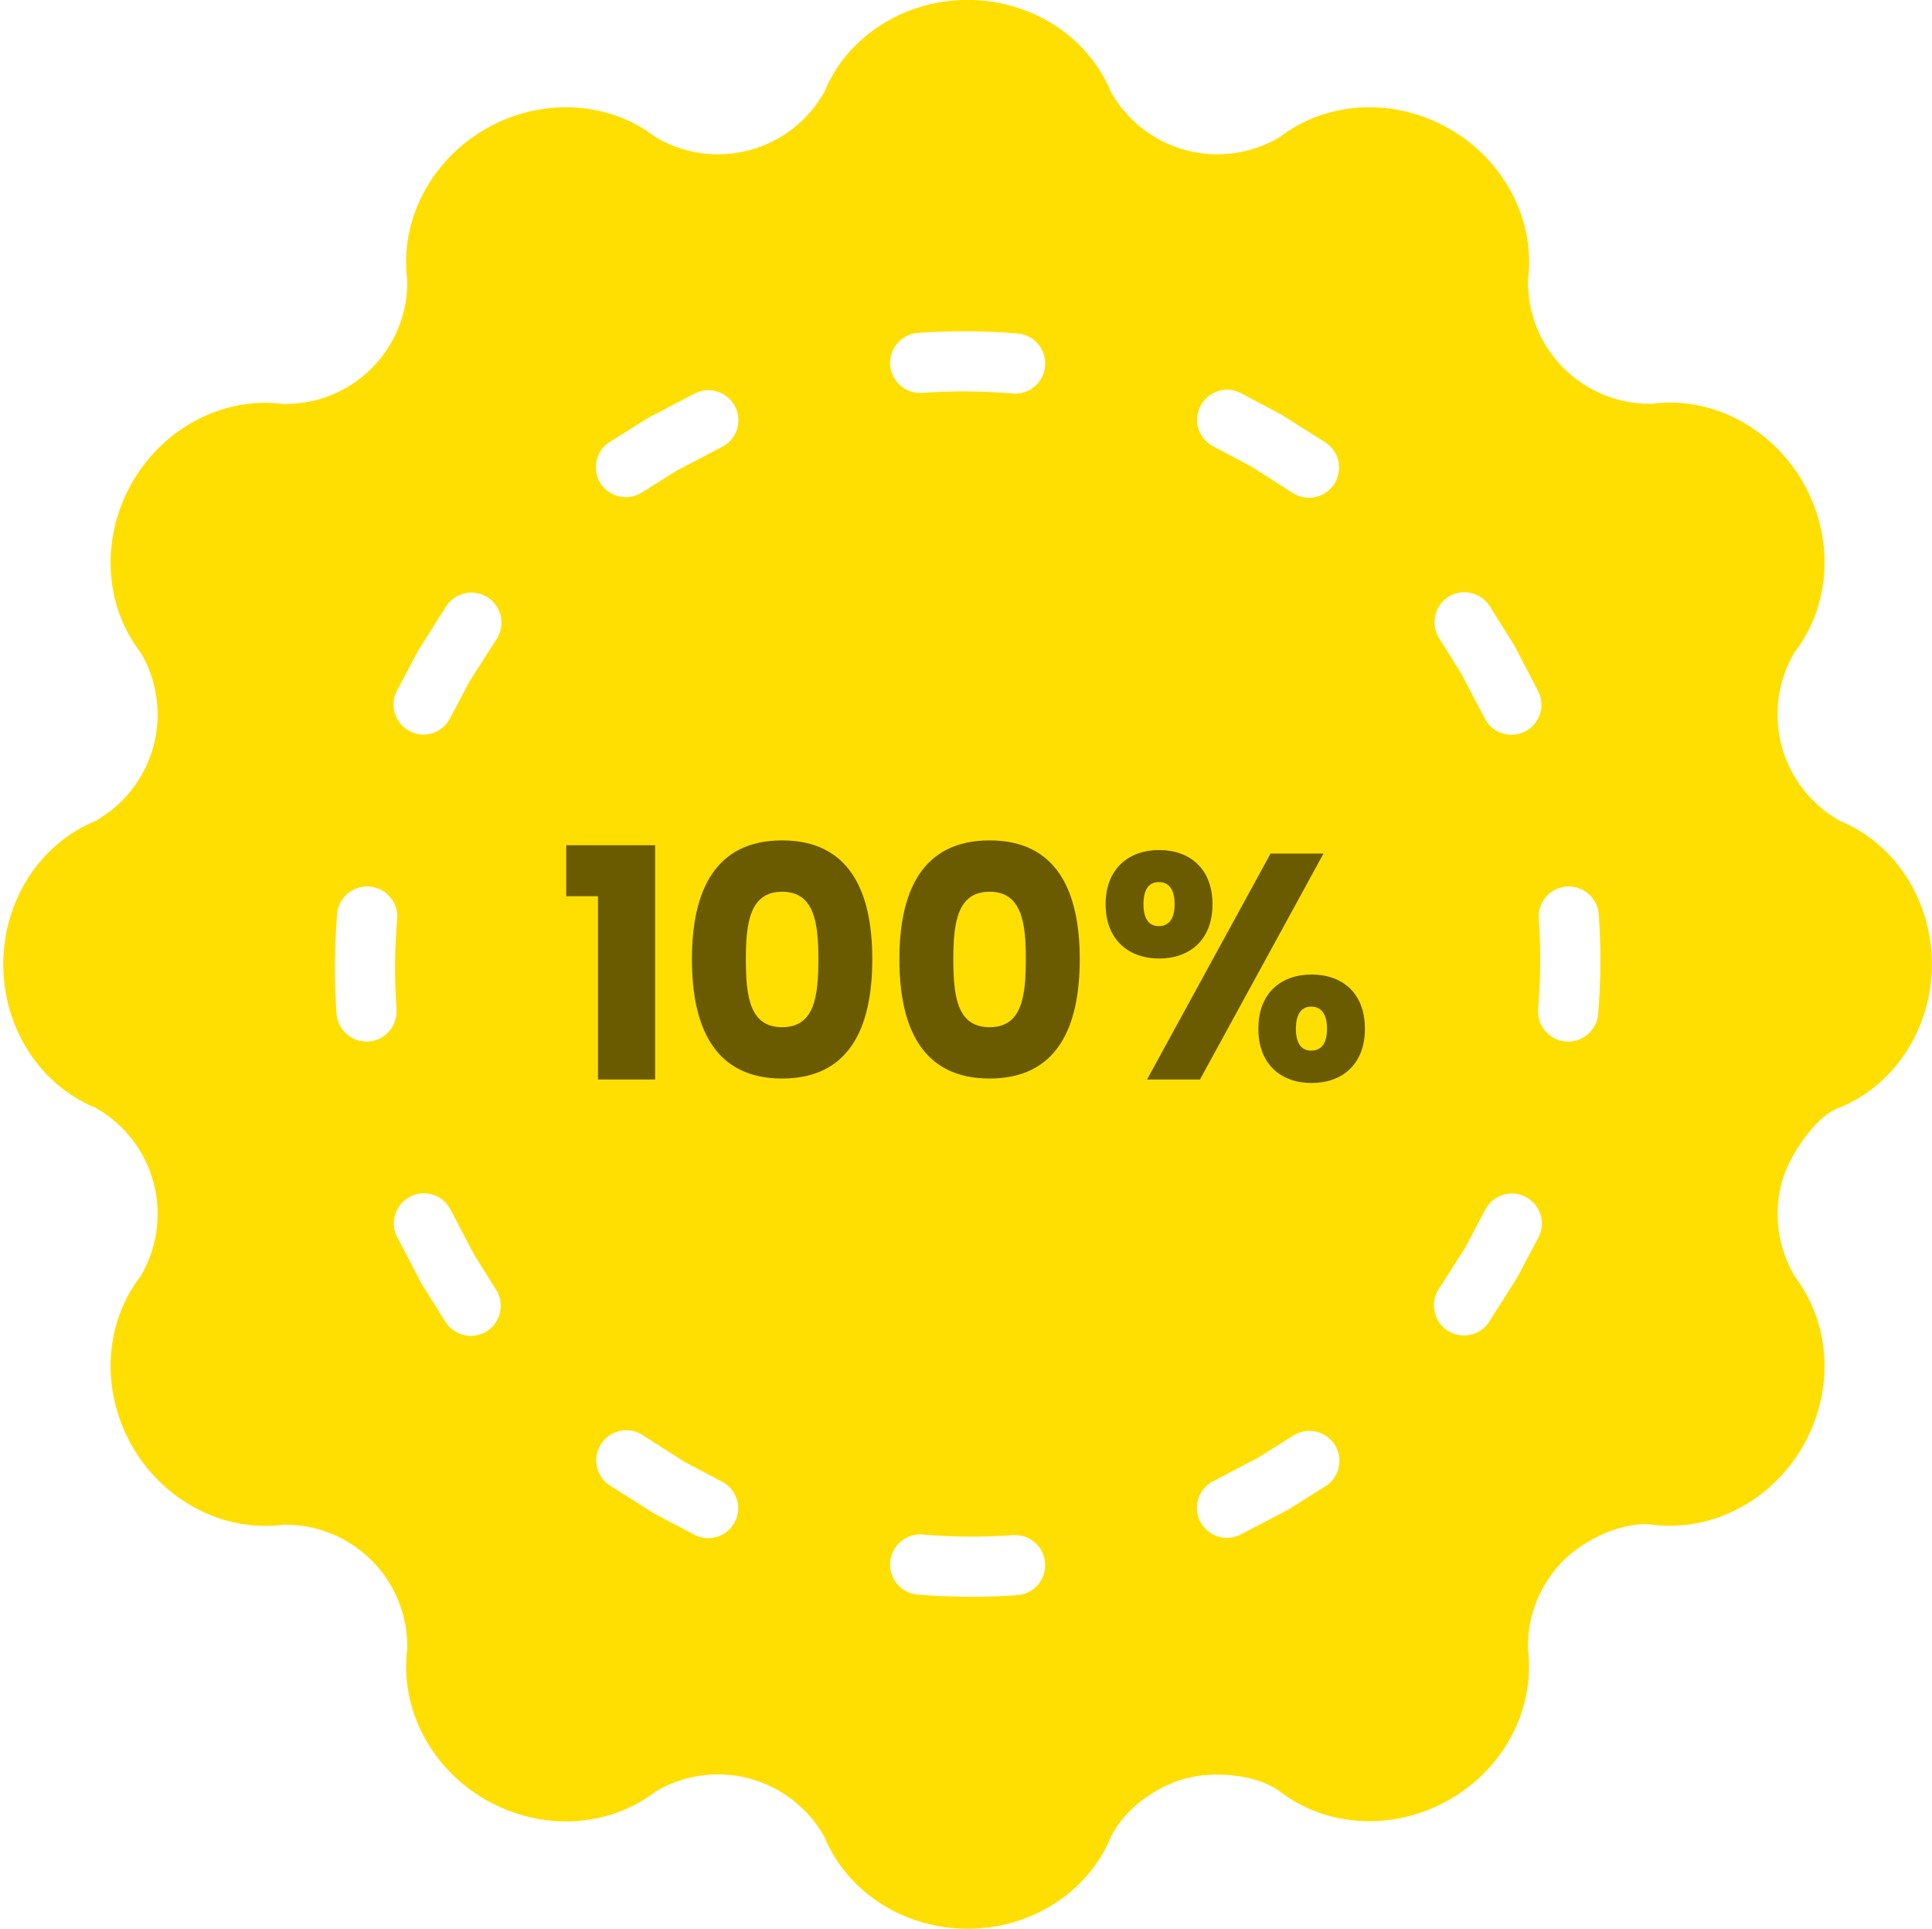
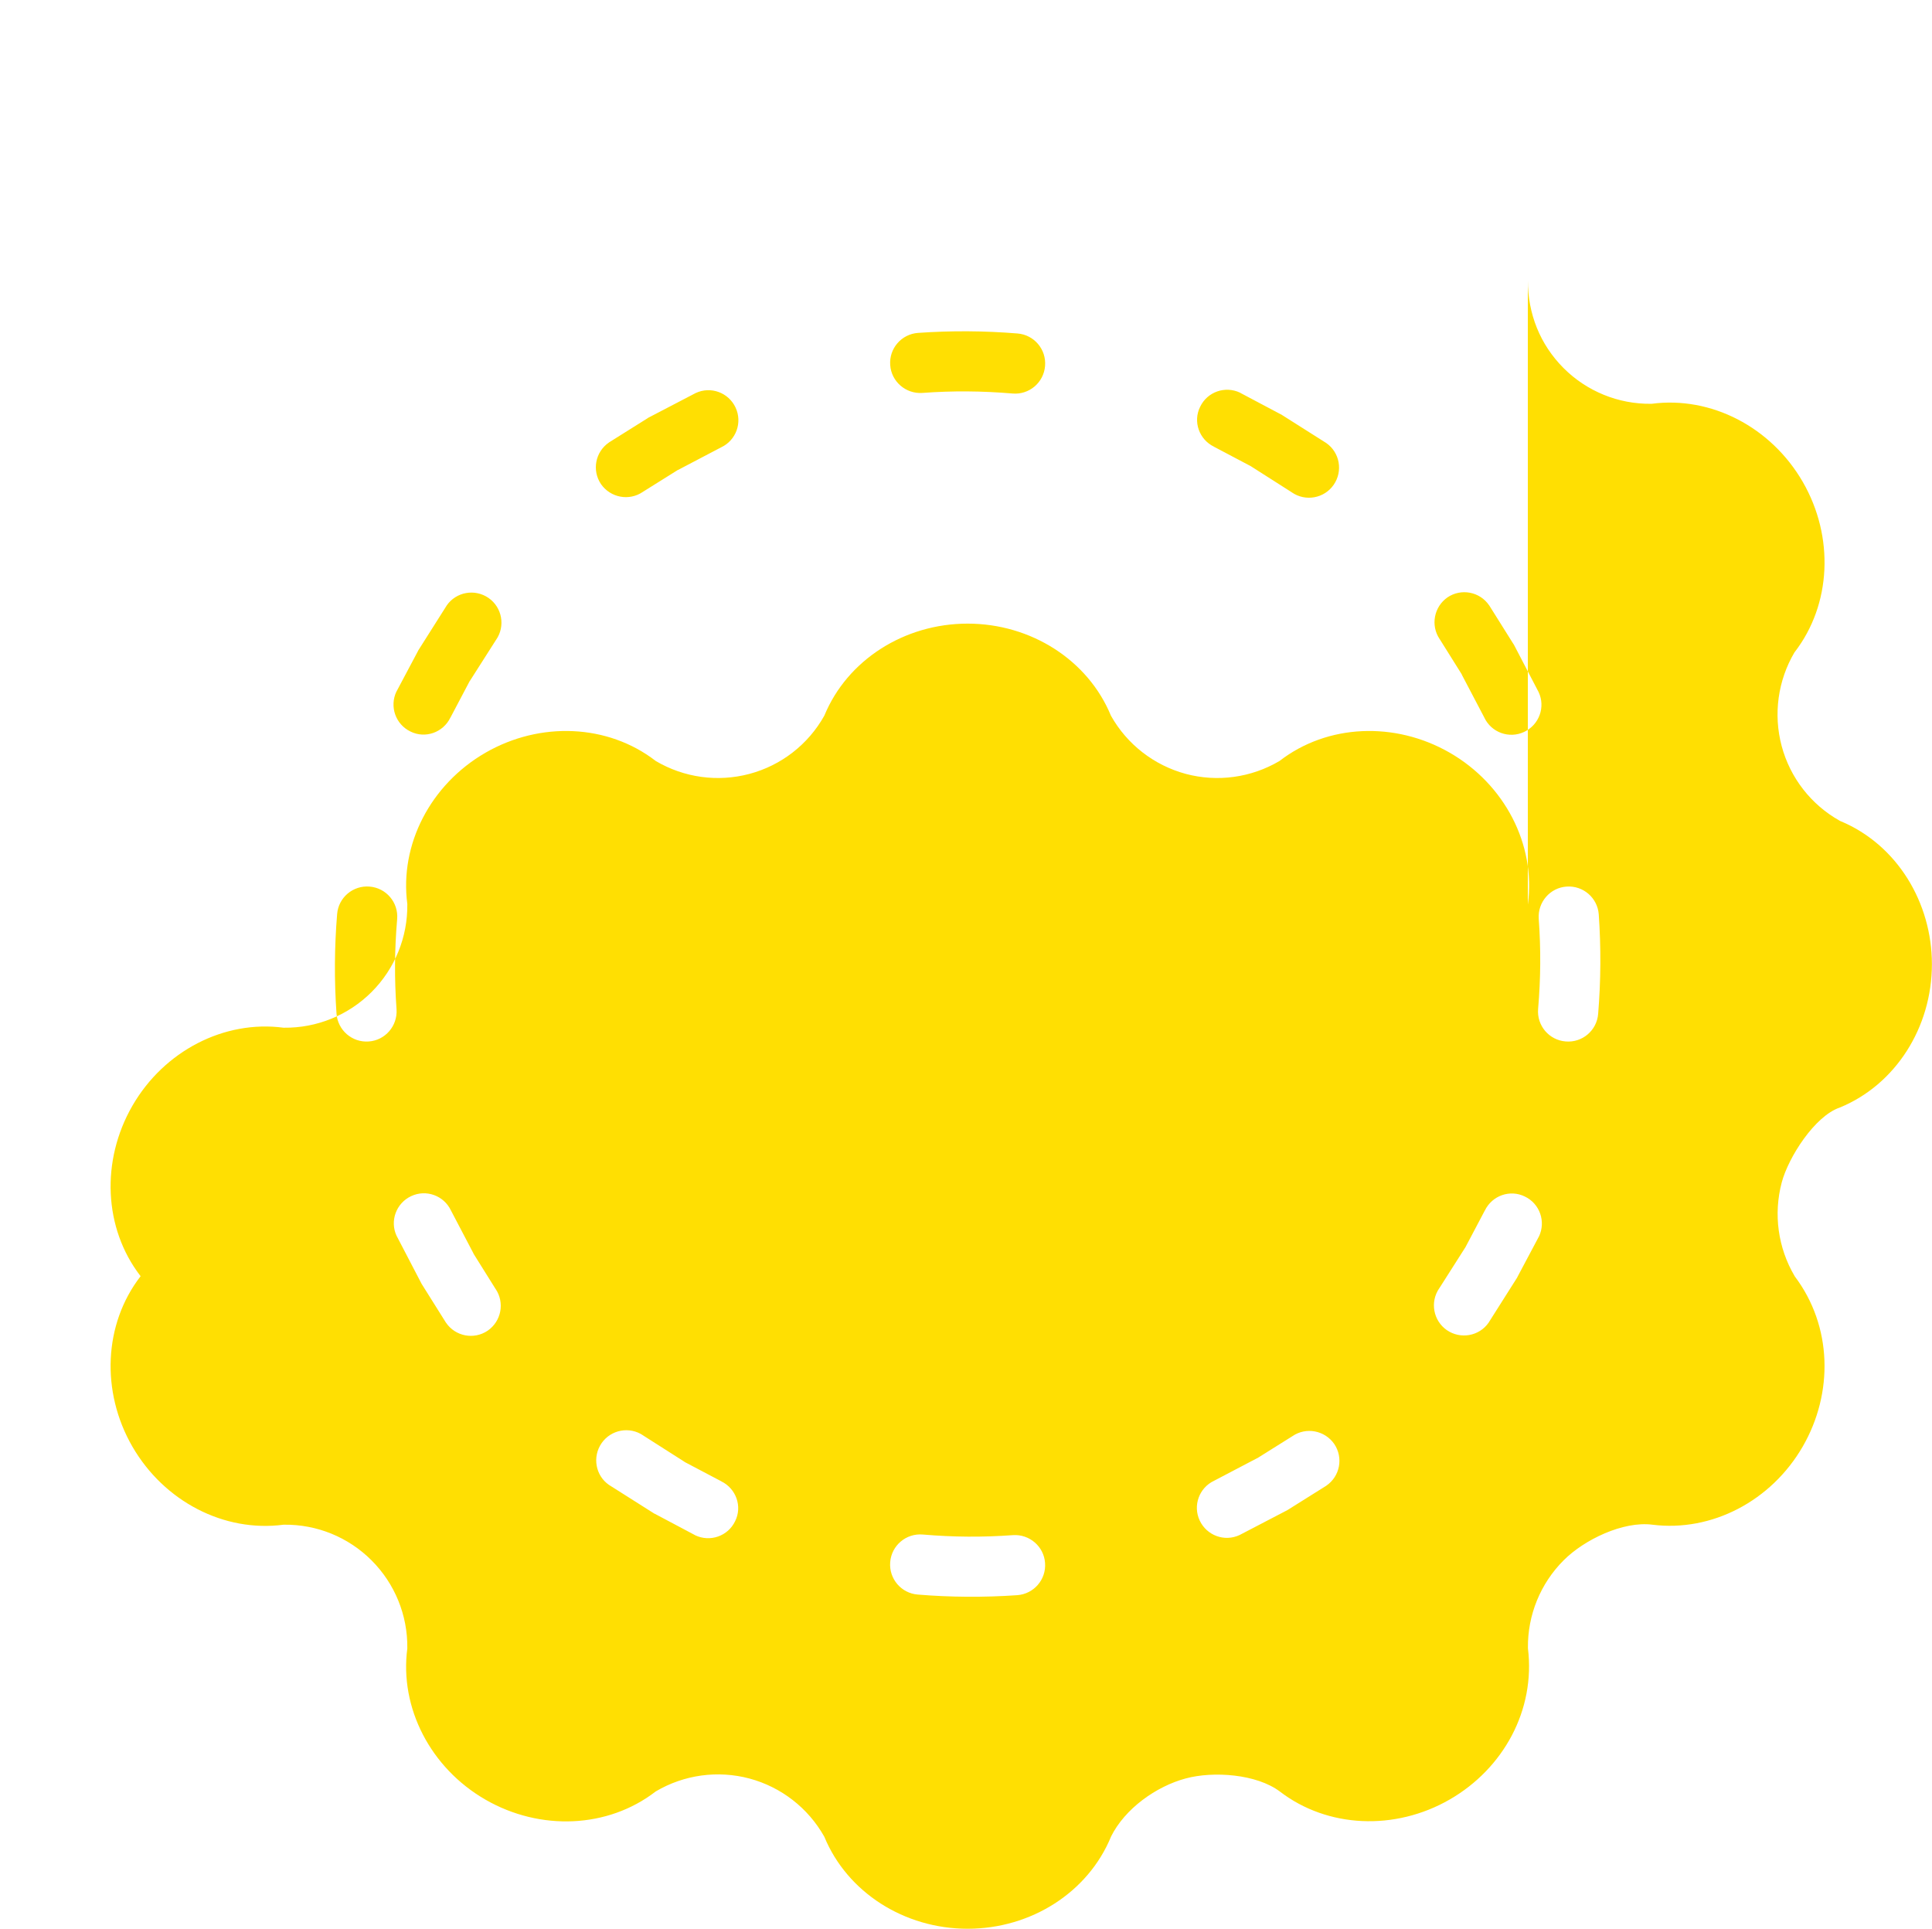
<svg xmlns="http://www.w3.org/2000/svg" version="1.2" viewBox="0 0 596 595" width="596" height="595">
  <style>
		.s0 { fill: #ffdf02 } 
		.s1 { fill: #6b5b00 } 
	</style>
-   <path fill-rule="evenodd" class="s0" d="m471.32 86.52c0.03 10.27 3.73 19.7 11.02 27.02 7.16 7.17 16.9 11.14 27.02 11.02h0.15c18.3-2.42 36.82 7.13 46.63 24.1 9.77 16.94 8.81 37.79-2.45 52.43q-0.05 0.06-0.1 0.12c-5.15 8.72-6.57 19.14-3.97 28.91 2.61 9.78 9.06 18.09 17.9 23.05 0.03 0.03 0.1 0.03 0.13 0.07 17.68 7.32 28.32 25.31 28.32 44.17 0 19.58-11.26 37.17-28.35 44.21-0.04 0-0.07 0.03-0.07 0.03-7.75 2.63-15.85 15.38-17.9 23.08-2.6 9.77-1.18 20.19 3.97 28.91q0.06 0.04 0.07 0.12c11.57 15.36 11.94 35.96 2.45 52.43-9.74 16.88-28.14 26.43-46.38 24.14-9.06-1.18-21.09 4.65-27.39 10.98-7.17 7.16-11.14 16.91-11.02 27.02v0.12c2.36 19.11-7.6 37.11-24.1 46.63-16.94 9.77-37.75 8.81-52.4-2.42-7.19-5.43-20.53-6.36-29.06-4.06-9.15 2.45-18.77 9.33-23.05 17.93q-0.02 0.04-0.03 0.09c-7.05 17.09-24.6 28.35-44.21 28.35-19.57 0-37.13-11.26-44.18-28.32-0.03-0.06-0.03-0.09-0.06-0.12-4.96-8.81-13.27-15.27-23.05-17.9-9.77-2.61-20.19-1.18-28.91 3.97q-0.06 0.04-0.12 0.09c-14.65 11.26-35.46 12.22-52.43 2.45-16.94-9.77-26.52-28.32-24.1-46.63v-0.15c0.12-10.11-3.85-19.85-11.02-27.02-7.16-7.17-16.9-11.14-27.02-11.01h-0.15c-18.3 2.42-36.82-7.14-46.63-24.11-9.77-16.94-8.81-37.78 2.45-52.42q0.05-0.07 0.1-0.13c5.15-8.72 6.57-19.14 3.97-28.91-2.61-9.77-9.06-18.09-17.9-23.05-0.03-0.03-0.1-0.03-0.13-0.06-17.06-7.04-28.32-24.6-28.32-44.18 0-19.57 11.26-37.13 28.32-44.17 0.07-0.03 0.1-0.03 0.13-0.06 8.81-4.97 15.26-13.28 17.9-23.05 2.6-9.78 1.18-20.2-3.97-28.92q-0.05-0.06-0.1-0.12c-11.26-14.64-12.22-35.46-2.45-52.43 9.77-16.94 28.33-26.52 46.63-24.1h0.15c10.12 0.12 19.86-3.85 27.02-11.01 7.17-7.17 11.14-16.91 11.02-27.02v-0.16c-2.42-18.3 7.13-36.82 24.1-46.63 16.94-9.77 37.78-8.81 52.43 2.46q0.06 0.04 0.12 0.09c8.72 5.15 19.11 6.58 28.91 3.97 9.78-2.61 18.09-9.06 23.05-17.9 0.03-0.03 0.03-0.09 0.06-0.12 7.05-17.07 24.61-28.33 44.18-28.33 19.57 0 37.13 11.26 44.18 28.33 0.03 0.06 0.03 0.09 0.06 0.12 4.96 8.81 13.27 15.26 23.05 17.9 9.77 2.61 20.19 1.18 28.91-3.97q0.06-0.05 0.12-0.09c14.65-11.27 35.46-12.23 52.43-2.46 16.94 9.78 26.52 28.3 24.1 46.63q-0.03 0-0.03 0.09zm-186.81 34.69c9.43-0.69 18.34-0.62 27.86 0.18 5.12 0.44 9.62-3.38 10.02-8.5 0.43-5.12-3.38-9.61-8.5-10.02-10.14-0.83-20.44-0.9-30.68-0.18-5.12 0.37-8.97 4.81-8.59 9.92 0.34 5.09 4.81 8.94 9.89 8.6zm-86.24 30.55c0 0 0.04 0 0.04-0.03l10.85-6.79v0.03l13.25-6.95c0.03 0 0.03 0 0.06-0.03 4.62-2.17 6.61-7.66 4.44-12.28-2.17-4.63-7.66-6.64-12.29-4.47-0.03 0-0.03 0.03-0.06 0.03l-14.7 7.66v0.03l-11.98 7.51-0.03 0.03c-4.22 2.89-5.3 8.62-2.45 12.84 2.92 4.19 8.66 5.28 12.87 2.42zm-59.34 69.62c0 0 0-0.03 0.03-0.03l5.96-11.3h0.03l8.06-12.65 0.03-0.03c2.92-4.22 1.87-9.99-2.32-12.91-4.22-2.92-9.99-1.89-12.91 2.3 0 0.03-0.03 0.03-0.03 0.06l-8.84 13.96h0.03l-6.64 12.5c0 0.03-0.03 0.03-0.03 0.03-2.2 4.62-0.28 10.14 4.34 12.35 4.53 2.26 10.06 0.31 12.29-4.28zm-16.6 89.99c-0.68-9.43-0.62-18.33 0.19-27.86 0.43-5.12-3.38-9.61-8.5-10.02-5.12-0.43-9.62 3.38-10.02 8.5-0.84 10.15-0.9 20.45-0.19 30.68 0.38 5.12 4.81 8.97 9.93 8.6 5.09-0.34 8.93-4.81 8.59-9.9zm30.56 86.24c0 0 0-0.03-0.03-0.03l-6.79-10.86h0.03l-6.95-13.25c0-0.03 0-0.03-0.03-0.06-2.18-4.62-7.67-6.61-12.29-4.43-4.62 2.17-6.64 7.66-4.47 12.28 0 0.03 0.04 0.03 0.04 0.06l7.66 14.71 7.51 11.97 0.03 0.03c2.88 4.22 8.62 5.31 12.84 2.45 4.22-2.91 5.3-8.65 2.45-12.87zm69.61 59.34c0 0-0.03 0-0.03-0.03l-11.29-5.95v-0.03l-12.66-8.07-0.03-0.03c-4.22-2.92-9.99-1.86-12.9 2.33-2.92 4.22-1.9 9.99 2.29 12.9 0.03 0 0.03 0.03 0.06 0.03l13.96 8.84v-0.03l12.51 6.64c0.03 0 0.03 0.03 0.03 0.03 4.62 2.21 10.14 0.28 12.34-4.34 2.27-4.53 0.31-10.05-4.28-12.29zm90 16.6c-9.43 0.68-18.34 0.62-27.86-0.19-5.12-0.43-9.62 3.39-10.02 8.5-0.43 5.12 3.38 9.62 8.5 10.02 10.14 0.84 20.44 0.9 30.68 0.19 5.12-0.37 8.97-4.81 8.59-9.93-0.34-5.08-4.8-8.93-9.89-8.59zm86.24-30.56c0 0-0.04 0-0.04 0.03l-10.85 6.8v-0.03l-13.25 6.95c-0.03 0-0.03 0-0.06 0.03-4.62 2.17-6.61 7.66-4.44 12.28 2.17 4.62 7.66 6.64 12.29 4.47 0.03 0 0.03-0.03 0.06-0.03l14.7-7.66 11.98-7.51 0.03-0.03c4.22-2.89 5.3-8.63 2.45-12.85-2.92-4.21-8.66-5.3-12.87-2.45zm59.34-69.61c0 0 0 0.03-0.03 0.03l-5.96 11.29-8.06 12.66-0.03 0.03c-2.92 4.22-1.86 9.99 2.32 12.91 4.22 2.91 9.99 1.89 12.91-2.3 0-0.03 0.03-0.03 0.03-0.06l8.84-13.96h-0.03l6.64-12.5c0-0.03 0.03-0.03 0.03-0.03 2.2-4.62 0.28-10.15-4.34-12.35-4.56-2.26-10.08-0.31-12.32 4.28zm16.6-89.99c0.68 9.43 0.62 18.33-0.19 27.85-0.43 5.12 3.38 9.62 8.5 10.02 5.12 0.44 9.62-3.38 10.02-8.5 0.84-10.14 0.9-20.44 0.19-30.68-0.38-5.12-4.81-8.96-9.93-8.59-5.09 0.34-8.93 4.81-8.59 9.9zm-30.56-86.24c0 0 0 0.03 0.03 0.03l6.8 10.86h-0.04l6.95 13.24c0 0.03 0.03 0.03 0.03 0.07 2.18 4.62 7.67 6.6 12.29 4.43 4.62-2.17 6.64-7.66 4.47-12.28 0-0.03-0.03-0.03-0.03-0.06l-7.67-14.71h-0.03l-7.51-11.97-0.03-0.03c-2.88-4.22-8.62-5.31-12.84-2.46-4.19 2.92-5.27 8.66-2.42 12.88zm-69.61-59.35c0 0 0.03 0 0.03 0.03l11.29 5.96 12.66 8.07 0.03 0.03c4.22 2.91 9.99 1.86 12.9-2.33 2.92-4.22 1.9-9.99-2.29-12.9-0.03 0-0.03-0.04-0.06-0.04l-13.96-8.84v0.03l-12.51-6.63c-0.03 0-0.03-0.04-0.03-0.04-4.62-2.2-10.14-0.28-12.34 4.35-2.27 4.56-0.31 10.08 4.28 12.31z" />
-   <path id="100%" fill-rule="evenodd" class="s1" d="m184.47 276.47h-9.8v-15.74h27.43v72.27h-17.63zm56.8-17.23c20.6 0 27.82 15.45 27.82 36.63 0 21.39-7.22 36.83-27.82 36.83-20.59 0-27.82-15.44-27.82-36.83 0-21.18 7.23-36.63 27.82-36.63zm0 15.84c-10 0-11.18 9.71-11.18 20.79 0 11.49 1.18 20.99 11.18 20.99 10 0 11.19-9.5 11.19-20.99 0-11.08-1.19-20.79-11.19-20.79zm64-15.84c20.6 0 27.82 15.45 27.82 36.63 0 21.39-7.22 36.83-27.82 36.83-20.59 0-27.82-15.44-27.82-36.83 0-21.18 7.23-36.63 27.82-36.63zm0 15.84c-10 0-11.18 9.71-11.18 20.79 0 11.49 1.18 20.99 11.18 20.99 10 0 11.19-9.5 11.19-20.99 0-11.08-1.19-20.79-11.19-20.79zm52.33-12.87c9.41 0 16.44 5.75 16.44 16.73 0 10.99-7.03 16.74-16.44 16.74-9.4 0-16.53-5.75-16.53-16.73 0-10.99 7.13-16.74 16.53-16.74zm-4.85 16.73c0 4.66 1.78 6.74 4.75 6.74 2.97 0 4.85-2.08 4.85-6.74 0-4.75-1.88-6.83-4.85-6.83-2.97 0-4.75 2.08-4.75 6.83zm39.2-15.64h16.34l-38.11 69.7h-16.34zm12.67 37.32c9.41 0 16.44 5.64 16.44 16.73 0 10.99-7.03 16.73-16.44 16.73-9.4 0-16.43-5.74-16.43-16.73 0-11.09 7.03-16.73 16.43-16.73zm-4.85 16.73c0 4.66 1.78 6.74 4.75 6.74 2.97 0 4.85-2.08 4.85-6.74 0-4.65-1.88-6.83-4.85-6.83-2.97 0-4.75 2.18-4.75 6.83z" />
+   <path fill-rule="evenodd" class="s0" d="m471.32 86.52c0.03 10.27 3.73 19.7 11.02 27.02 7.16 7.17 16.9 11.14 27.02 11.02h0.15c18.3-2.42 36.82 7.13 46.63 24.1 9.77 16.94 8.81 37.79-2.45 52.43q-0.05 0.06-0.1 0.12c-5.15 8.72-6.57 19.14-3.97 28.91 2.61 9.78 9.06 18.09 17.9 23.05 0.03 0.03 0.1 0.03 0.13 0.07 17.68 7.32 28.32 25.31 28.32 44.17 0 19.58-11.26 37.17-28.35 44.21-0.04 0-0.07 0.03-0.07 0.03-7.75 2.63-15.85 15.38-17.9 23.08-2.6 9.77-1.18 20.19 3.97 28.91q0.06 0.04 0.07 0.12c11.57 15.36 11.94 35.96 2.45 52.43-9.74 16.88-28.14 26.43-46.38 24.14-9.06-1.18-21.09 4.65-27.39 10.98-7.17 7.16-11.14 16.91-11.02 27.02v0.12c2.36 19.11-7.6 37.11-24.1 46.63-16.94 9.77-37.75 8.81-52.4-2.42-7.19-5.43-20.53-6.36-29.06-4.06-9.15 2.45-18.77 9.33-23.05 17.93q-0.02 0.04-0.03 0.09c-7.05 17.09-24.6 28.35-44.21 28.35-19.57 0-37.13-11.26-44.18-28.32-0.03-0.06-0.03-0.09-0.06-0.12-4.96-8.81-13.27-15.27-23.05-17.9-9.77-2.61-20.19-1.18-28.91 3.97q-0.06 0.04-0.12 0.09c-14.65 11.26-35.46 12.22-52.43 2.45-16.94-9.77-26.52-28.32-24.1-46.63v-0.15c0.12-10.11-3.85-19.85-11.02-27.02-7.16-7.17-16.9-11.14-27.02-11.01h-0.15c-18.3 2.42-36.82-7.14-46.63-24.11-9.77-16.94-8.81-37.78 2.45-52.42q0.05-0.07 0.1-0.13q-0.05-0.06-0.1-0.12c-11.26-14.64-12.22-35.46-2.45-52.43 9.77-16.94 28.33-26.52 46.63-24.1h0.15c10.12 0.12 19.86-3.85 27.02-11.01 7.17-7.17 11.14-16.91 11.02-27.02v-0.16c-2.42-18.3 7.13-36.82 24.1-46.63 16.94-9.77 37.78-8.81 52.43 2.46q0.06 0.04 0.12 0.09c8.72 5.15 19.11 6.58 28.91 3.97 9.78-2.61 18.09-9.06 23.05-17.9 0.03-0.03 0.03-0.09 0.06-0.12 7.05-17.07 24.61-28.33 44.18-28.33 19.57 0 37.13 11.26 44.18 28.33 0.03 0.06 0.03 0.09 0.06 0.12 4.96 8.81 13.27 15.26 23.05 17.9 9.77 2.61 20.19 1.18 28.91-3.97q0.06-0.05 0.12-0.09c14.65-11.27 35.46-12.23 52.43-2.46 16.94 9.78 26.52 28.3 24.1 46.63q-0.03 0-0.03 0.09zm-186.81 34.69c9.43-0.69 18.34-0.62 27.86 0.18 5.12 0.44 9.62-3.38 10.02-8.5 0.43-5.12-3.38-9.61-8.5-10.02-10.14-0.83-20.44-0.9-30.68-0.18-5.12 0.37-8.97 4.81-8.59 9.92 0.34 5.09 4.81 8.94 9.89 8.6zm-86.24 30.55c0 0 0.04 0 0.04-0.03l10.85-6.79v0.03l13.25-6.95c0.03 0 0.03 0 0.06-0.03 4.62-2.17 6.61-7.66 4.44-12.28-2.17-4.63-7.66-6.64-12.29-4.47-0.03 0-0.03 0.03-0.06 0.03l-14.7 7.66v0.03l-11.98 7.51-0.03 0.03c-4.22 2.89-5.3 8.62-2.45 12.84 2.92 4.19 8.66 5.28 12.87 2.42zm-59.34 69.62c0 0 0-0.03 0.03-0.03l5.96-11.3h0.03l8.06-12.65 0.03-0.03c2.92-4.22 1.87-9.99-2.32-12.91-4.22-2.92-9.99-1.89-12.91 2.3 0 0.03-0.03 0.03-0.03 0.06l-8.84 13.96h0.03l-6.64 12.5c0 0.03-0.03 0.03-0.03 0.03-2.2 4.62-0.28 10.14 4.34 12.35 4.53 2.26 10.06 0.31 12.29-4.28zm-16.6 89.99c-0.68-9.43-0.62-18.33 0.19-27.86 0.43-5.12-3.38-9.61-8.5-10.02-5.12-0.43-9.62 3.38-10.02 8.5-0.84 10.15-0.9 20.45-0.19 30.68 0.38 5.12 4.81 8.97 9.93 8.6 5.09-0.34 8.93-4.81 8.59-9.9zm30.56 86.24c0 0 0-0.03-0.03-0.03l-6.79-10.86h0.03l-6.95-13.25c0-0.03 0-0.03-0.03-0.06-2.18-4.62-7.67-6.61-12.29-4.43-4.62 2.17-6.64 7.66-4.47 12.28 0 0.03 0.04 0.03 0.04 0.06l7.66 14.71 7.51 11.97 0.03 0.03c2.88 4.22 8.62 5.31 12.84 2.45 4.22-2.91 5.3-8.65 2.45-12.87zm69.61 59.34c0 0-0.03 0-0.03-0.03l-11.29-5.95v-0.03l-12.66-8.07-0.03-0.03c-4.22-2.92-9.99-1.86-12.9 2.33-2.92 4.22-1.9 9.99 2.29 12.9 0.03 0 0.03 0.03 0.06 0.03l13.96 8.84v-0.03l12.51 6.64c0.03 0 0.03 0.03 0.03 0.03 4.62 2.21 10.14 0.28 12.34-4.34 2.27-4.53 0.31-10.05-4.28-12.29zm90 16.6c-9.43 0.68-18.34 0.62-27.86-0.19-5.12-0.43-9.62 3.39-10.02 8.5-0.43 5.12 3.38 9.62 8.5 10.02 10.14 0.84 20.44 0.9 30.68 0.19 5.12-0.37 8.97-4.81 8.59-9.93-0.34-5.08-4.8-8.93-9.89-8.59zm86.24-30.56c0 0-0.04 0-0.04 0.03l-10.85 6.8v-0.03l-13.25 6.95c-0.03 0-0.03 0-0.06 0.03-4.62 2.17-6.61 7.66-4.44 12.28 2.17 4.62 7.66 6.64 12.29 4.47 0.03 0 0.03-0.03 0.06-0.03l14.7-7.66 11.98-7.51 0.03-0.03c4.22-2.89 5.3-8.63 2.45-12.85-2.92-4.21-8.66-5.3-12.87-2.45zm59.34-69.61c0 0 0 0.03-0.03 0.03l-5.96 11.29-8.06 12.66-0.03 0.03c-2.92 4.22-1.86 9.99 2.32 12.91 4.22 2.91 9.99 1.89 12.91-2.3 0-0.03 0.03-0.03 0.03-0.06l8.84-13.96h-0.03l6.64-12.5c0-0.03 0.03-0.03 0.03-0.03 2.2-4.62 0.28-10.15-4.34-12.35-4.56-2.26-10.08-0.31-12.32 4.28zm16.6-89.99c0.68 9.43 0.62 18.33-0.19 27.85-0.43 5.12 3.38 9.62 8.5 10.02 5.12 0.44 9.62-3.38 10.02-8.5 0.84-10.14 0.9-20.44 0.19-30.68-0.38-5.12-4.81-8.96-9.93-8.59-5.09 0.34-8.93 4.81-8.59 9.9zm-30.56-86.24c0 0 0 0.03 0.03 0.03l6.8 10.86h-0.04l6.95 13.24c0 0.03 0.03 0.03 0.03 0.07 2.18 4.62 7.67 6.6 12.29 4.43 4.62-2.17 6.64-7.66 4.47-12.28 0-0.03-0.03-0.03-0.03-0.06l-7.67-14.71h-0.03l-7.51-11.97-0.03-0.03c-2.88-4.22-8.62-5.31-12.84-2.46-4.19 2.92-5.27 8.66-2.42 12.88zm-69.61-59.35c0 0 0.03 0 0.03 0.03l11.29 5.96 12.66 8.07 0.03 0.03c4.22 2.91 9.99 1.86 12.9-2.33 2.92-4.22 1.9-9.99-2.29-12.9-0.03 0-0.03-0.04-0.06-0.04l-13.96-8.84v0.03l-12.51-6.63c-0.03 0-0.03-0.04-0.03-0.04-4.62-2.2-10.14-0.28-12.34 4.35-2.27 4.56-0.31 10.08 4.28 12.31z" />
</svg>